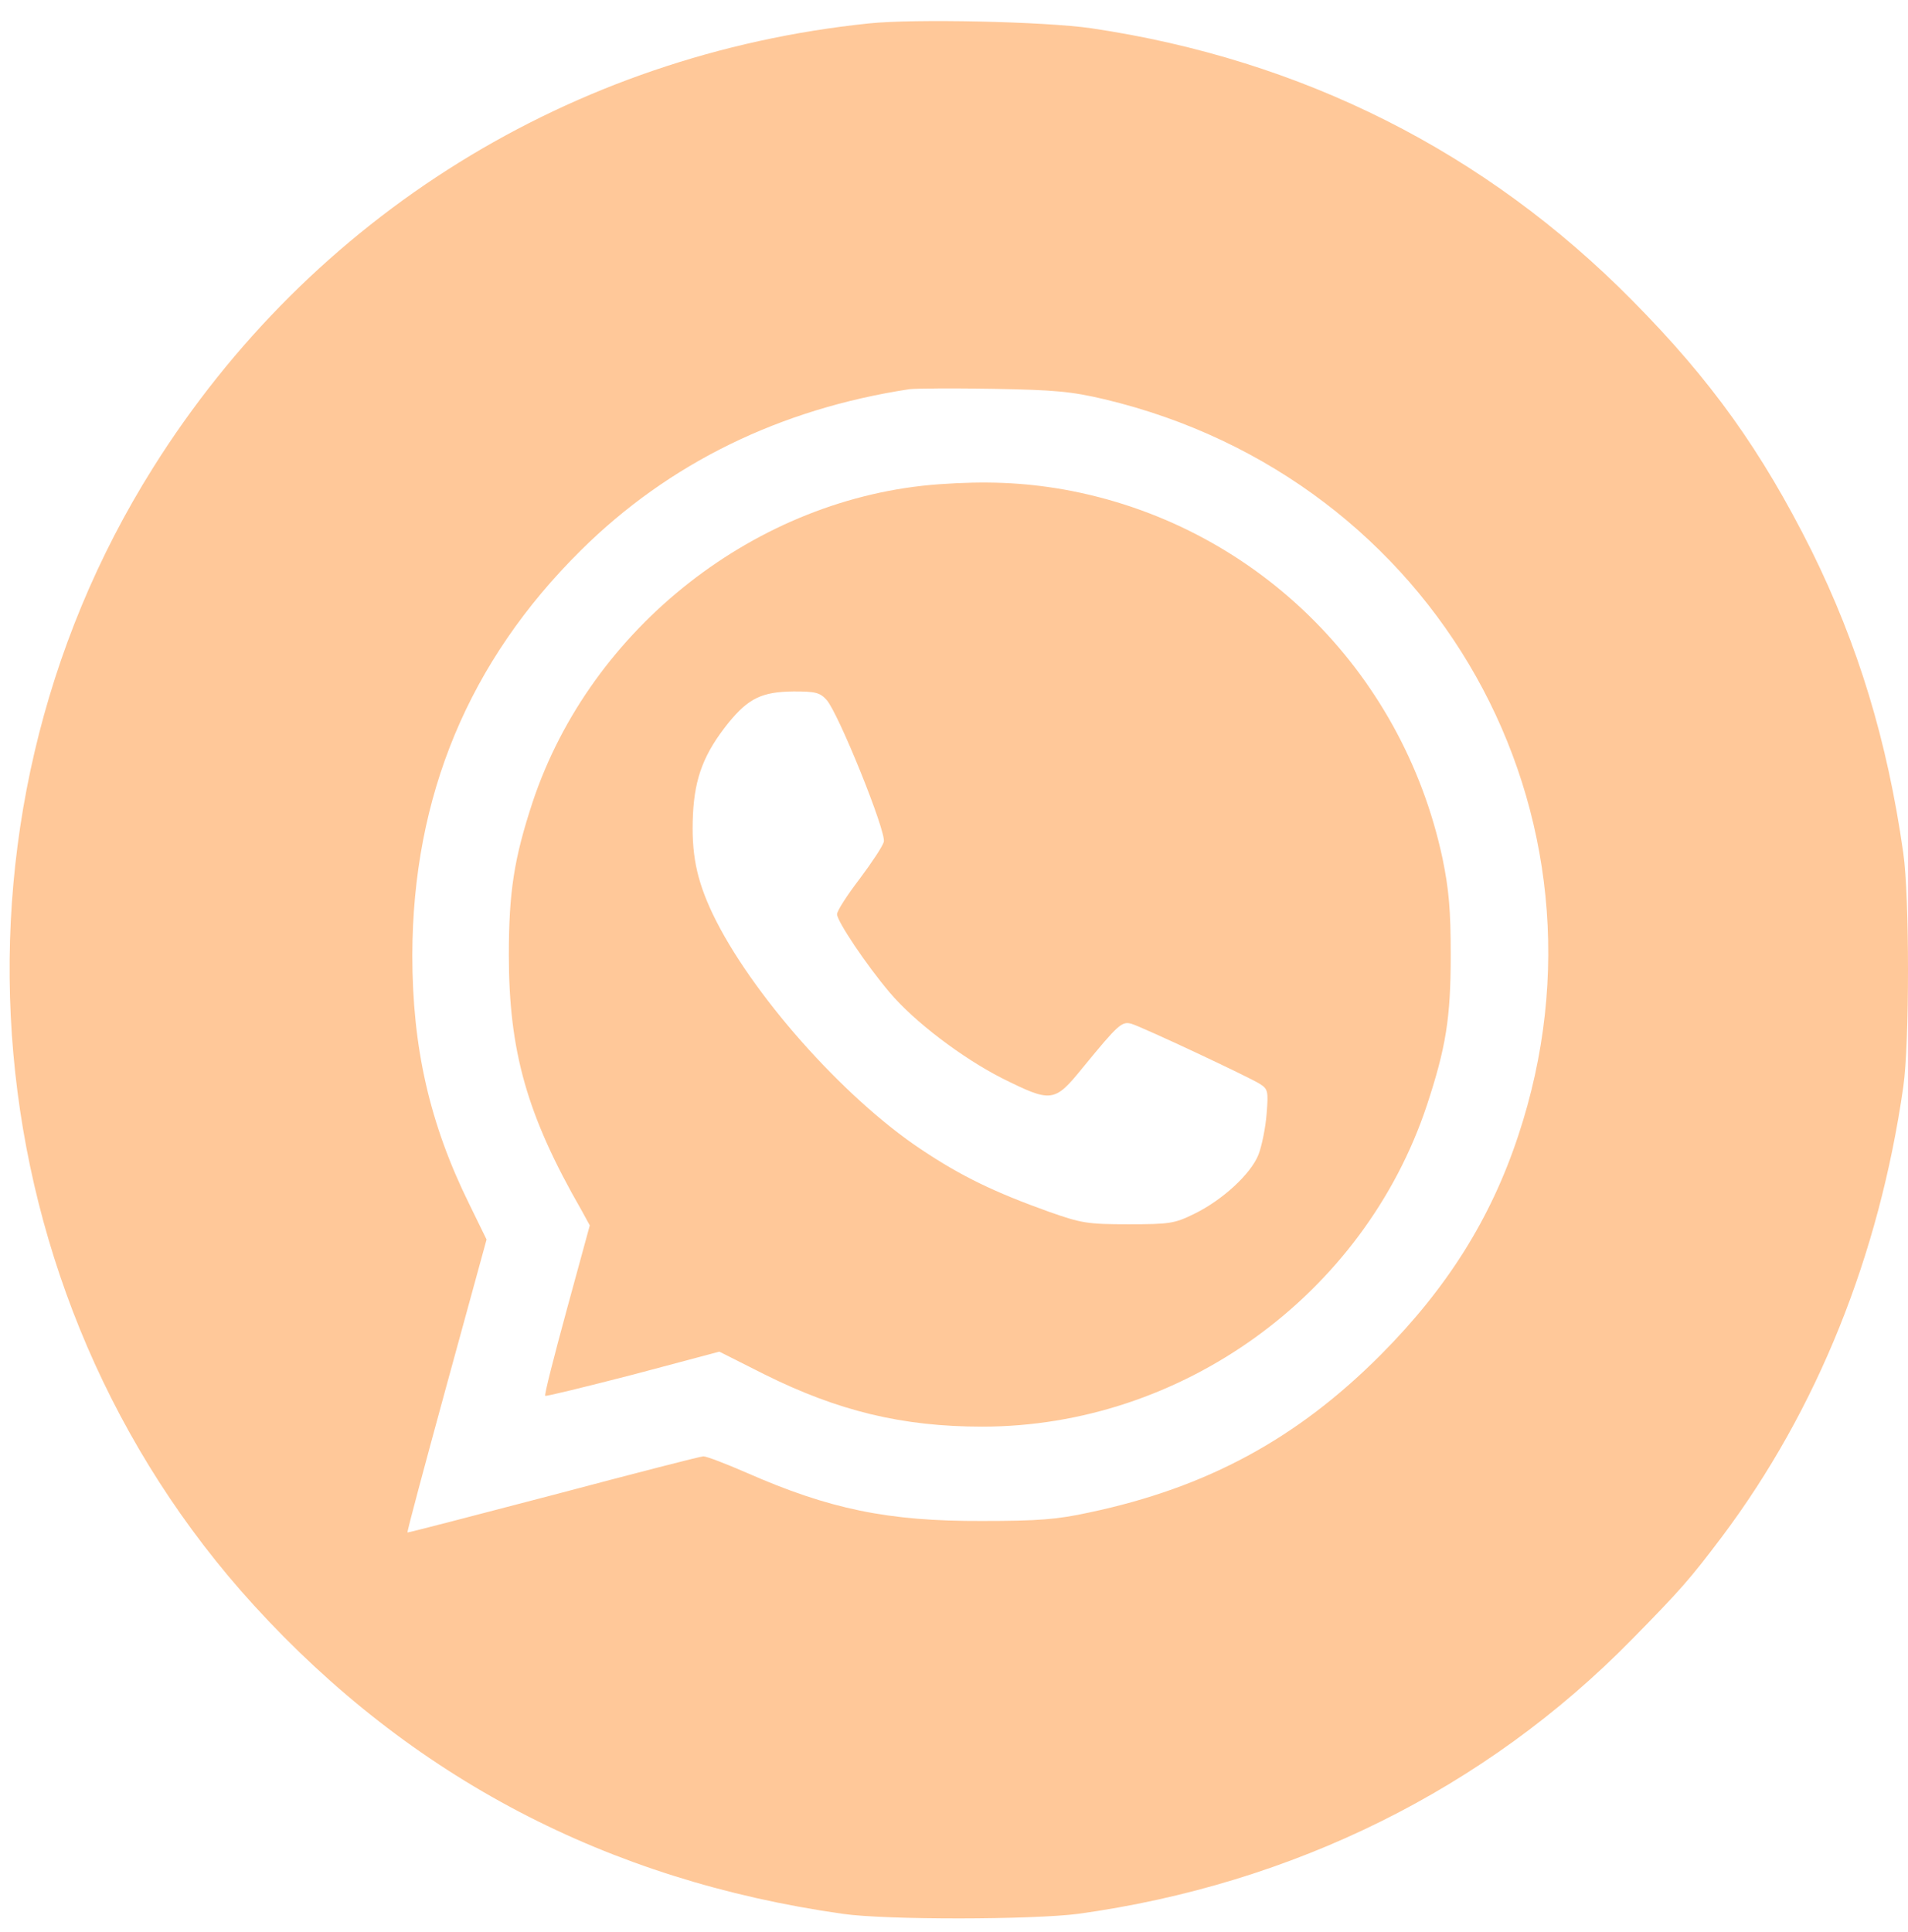
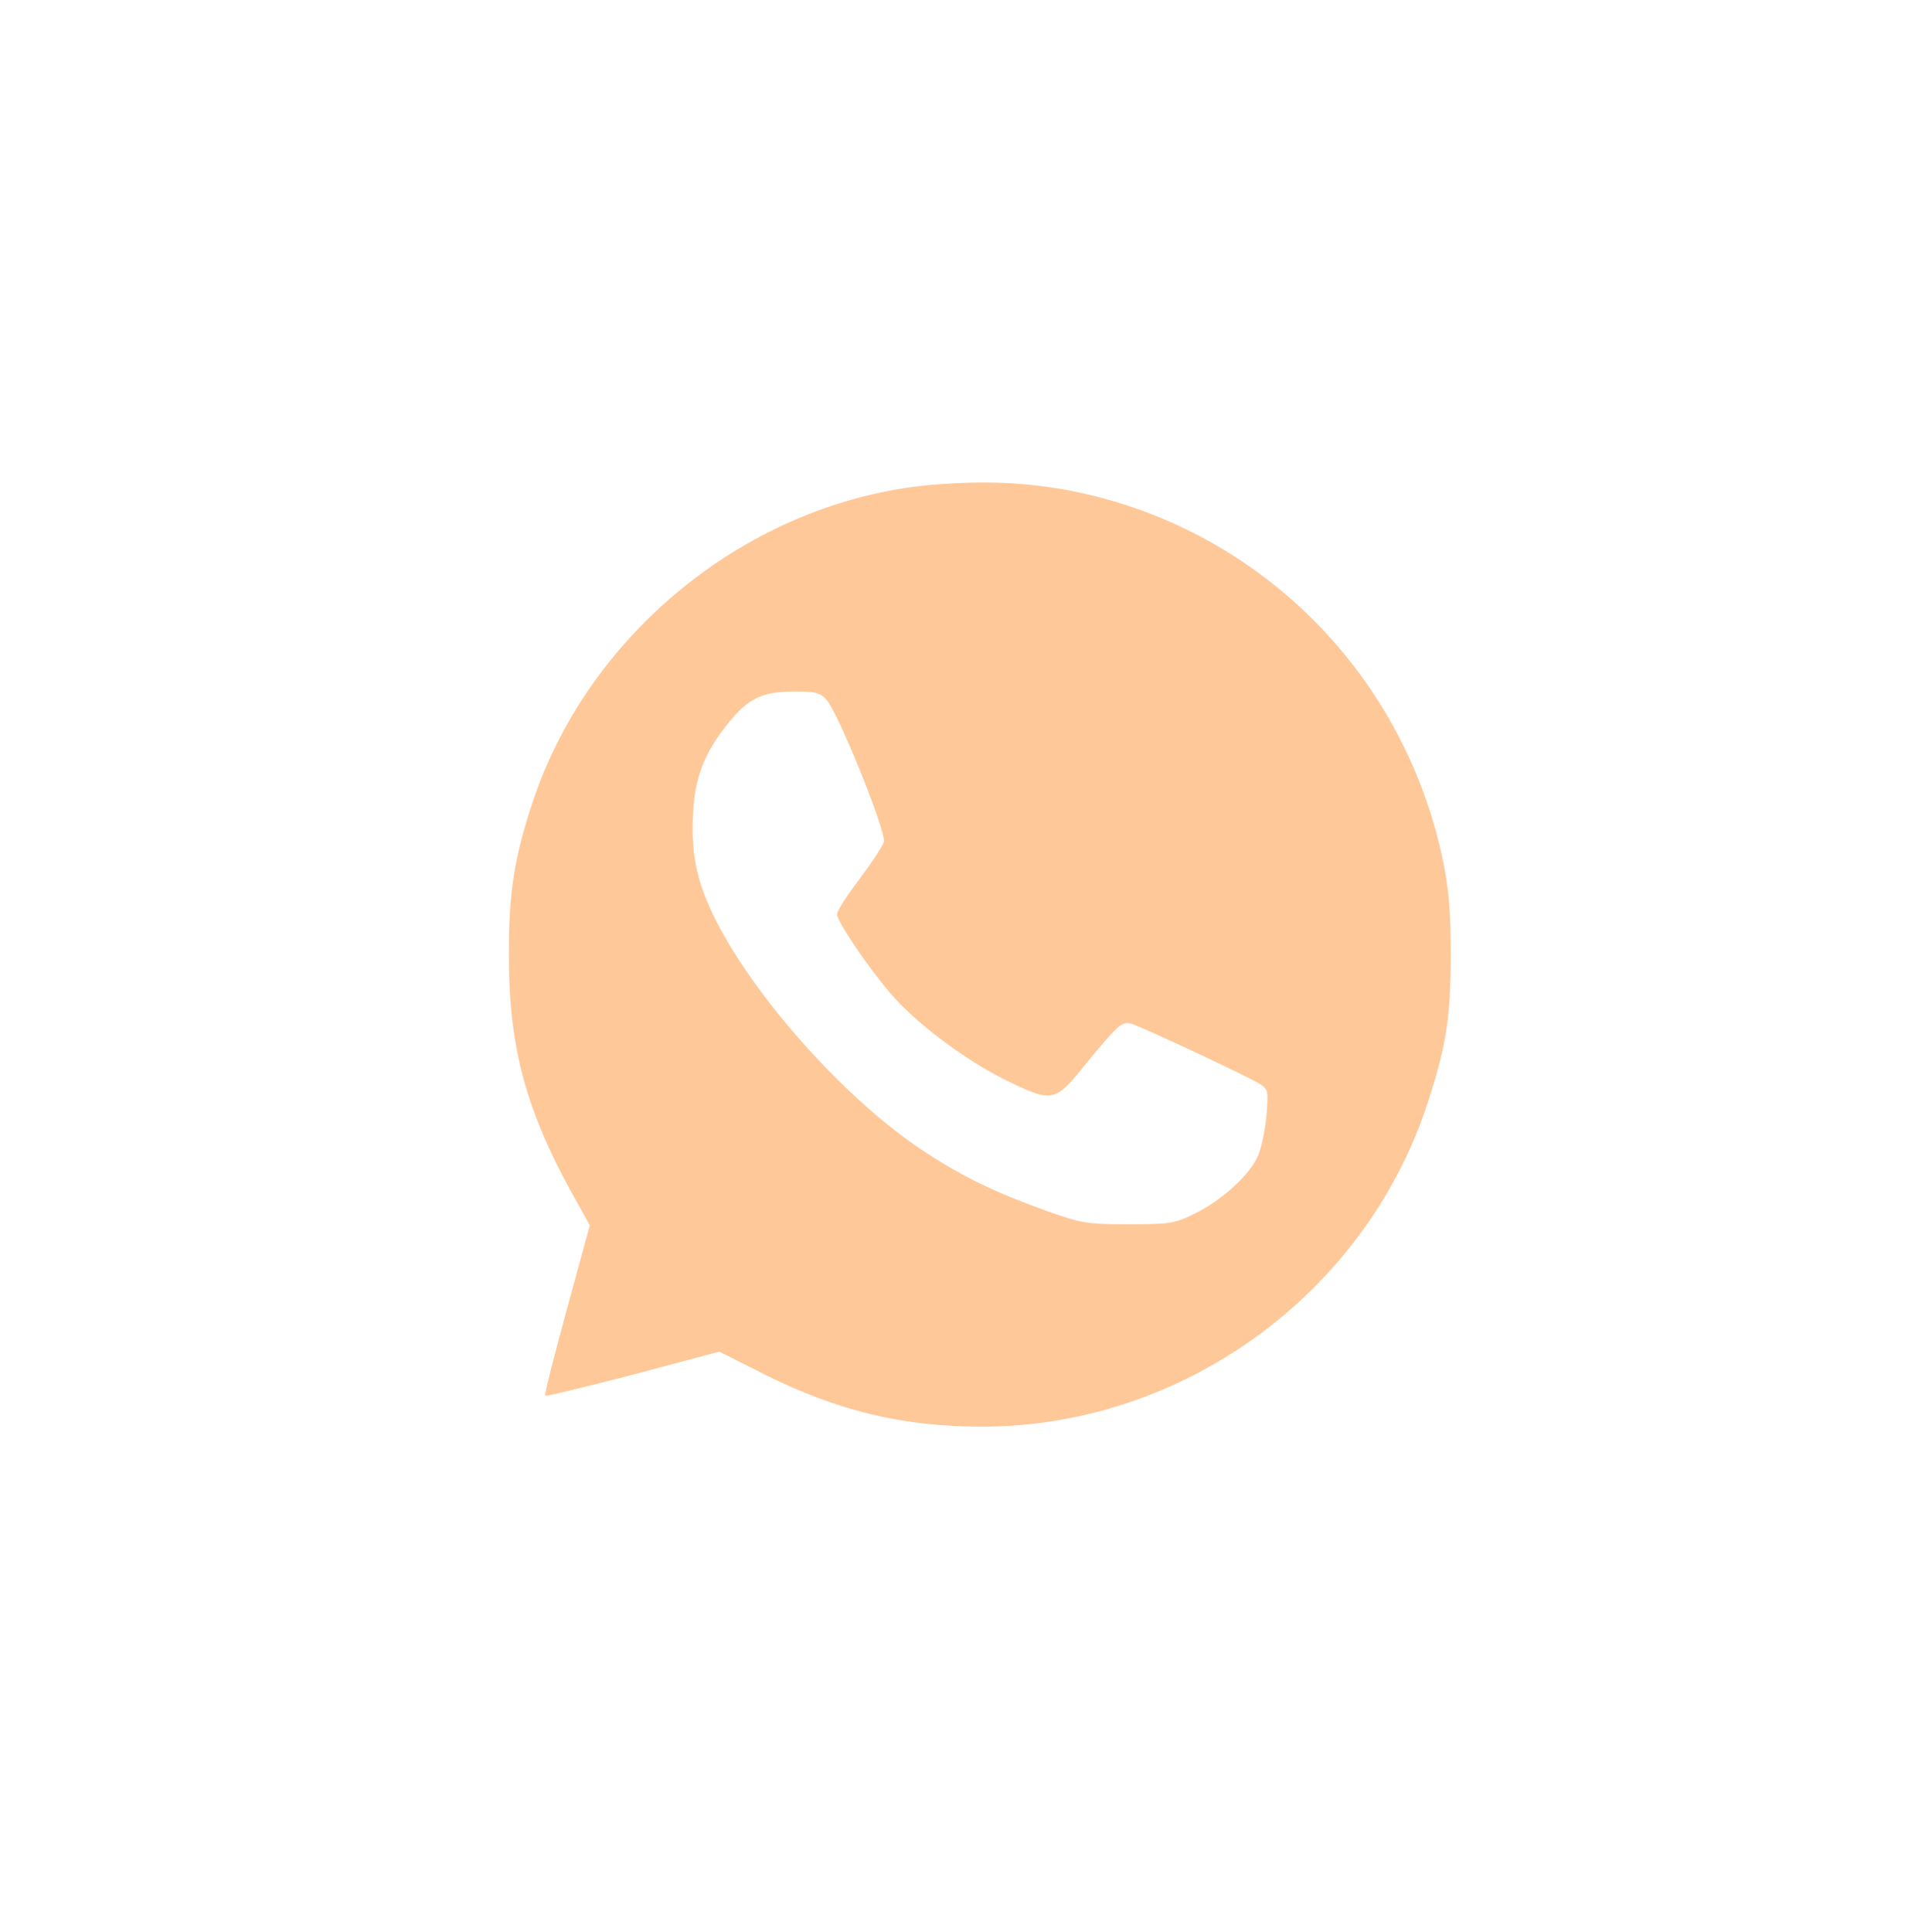
<svg xmlns="http://www.w3.org/2000/svg" width="80" height="81" viewBox="0 0 80 81" fill="none">
-   <path d="M36.419 0.983C23.966 2.275 13.054 9.046 6.423 19.6C-2.979 34.543 -1.22 54.297 10.657 67.31C17.241 74.517 25.46 78.829 35.329 80.23C37.166 80.494 43.283 80.479 45.214 80.23C54.227 78.984 62.29 74.984 68.423 68.726C70.446 66.672 70.867 66.189 72.205 64.415C76.19 59.106 78.79 52.631 79.802 45.564C80.066 43.727 80.066 37.594 79.802 35.757C79.132 31.041 77.903 27.025 75.957 23.087C73.871 18.915 71.754 15.942 68.438 12.595C62.29 6.369 54.6 2.493 45.758 1.185C43.844 0.905 38.318 0.78 36.419 0.983ZM46.303 16.736C60.235 20.051 68.143 34.123 63.66 47.603C62.508 51.09 60.671 54.001 57.9 56.787C54.398 60.305 50.615 62.36 45.681 63.403C44.327 63.699 43.548 63.761 41.166 63.761C37.228 63.776 34.769 63.263 31.298 61.737C30.442 61.364 29.632 61.052 29.492 61.052C29.367 61.052 26.534 61.784 23.188 62.671C19.857 63.543 17.101 64.259 17.086 64.243C17.055 64.228 17.802 61.457 18.72 58.095L20.401 51.962L19.67 50.467C18.02 47.121 17.288 43.93 17.288 40.038C17.304 33.376 19.654 27.725 24.355 23.071C28.044 19.413 32.714 17.14 38.131 16.315C38.396 16.284 39.968 16.269 41.633 16.3C44.218 16.346 44.918 16.409 46.303 16.736Z" fill="#FFC899" />
  <path d="M39.376 20.3C31.749 20.845 24.775 26.293 22.332 33.625C21.553 35.991 21.335 37.392 21.335 40.038C21.335 44.07 22.098 46.763 24.371 50.716L24.729 51.37L23.764 54.904C23.234 56.849 22.814 58.484 22.861 58.515C22.892 58.546 24.542 58.141 26.534 57.628L30.161 56.663L32.045 57.612C35.142 59.153 37.835 59.807 41.182 59.807C49.541 59.807 57.184 54.297 59.83 46.327C60.624 43.914 60.827 42.684 60.827 40.038C60.827 38.139 60.749 37.283 60.484 35.991C58.787 28.037 52.53 21.935 44.591 20.518C42.894 20.222 41.322 20.16 39.376 20.3ZM34.66 29.344C35.158 29.904 37.166 34.87 37.057 35.29C37.01 35.477 36.543 36.178 36.03 36.862C35.516 37.532 35.096 38.186 35.096 38.326C35.096 38.621 36.341 40.474 37.306 41.61C38.349 42.84 40.326 44.334 41.992 45.19C44.093 46.233 44.202 46.233 45.401 44.755C46.895 42.933 47.035 42.809 47.44 42.918C47.907 43.058 52.358 45.144 52.825 45.439C53.168 45.657 53.184 45.751 53.106 46.716C53.059 47.292 52.903 48.054 52.763 48.413C52.436 49.222 51.253 50.312 50.07 50.888C49.245 51.292 49.043 51.323 47.315 51.323C45.587 51.323 45.338 51.277 43.968 50.794C41.711 49.985 40.31 49.315 38.614 48.179C35.345 46 31.469 41.626 29.881 38.31C29.196 36.862 28.978 35.773 29.056 34.123C29.134 32.582 29.523 31.57 30.55 30.294C31.391 29.266 31.951 29.002 33.275 28.986C34.193 28.986 34.38 29.033 34.66 29.344Z" fill="#FFC899" />
</svg>